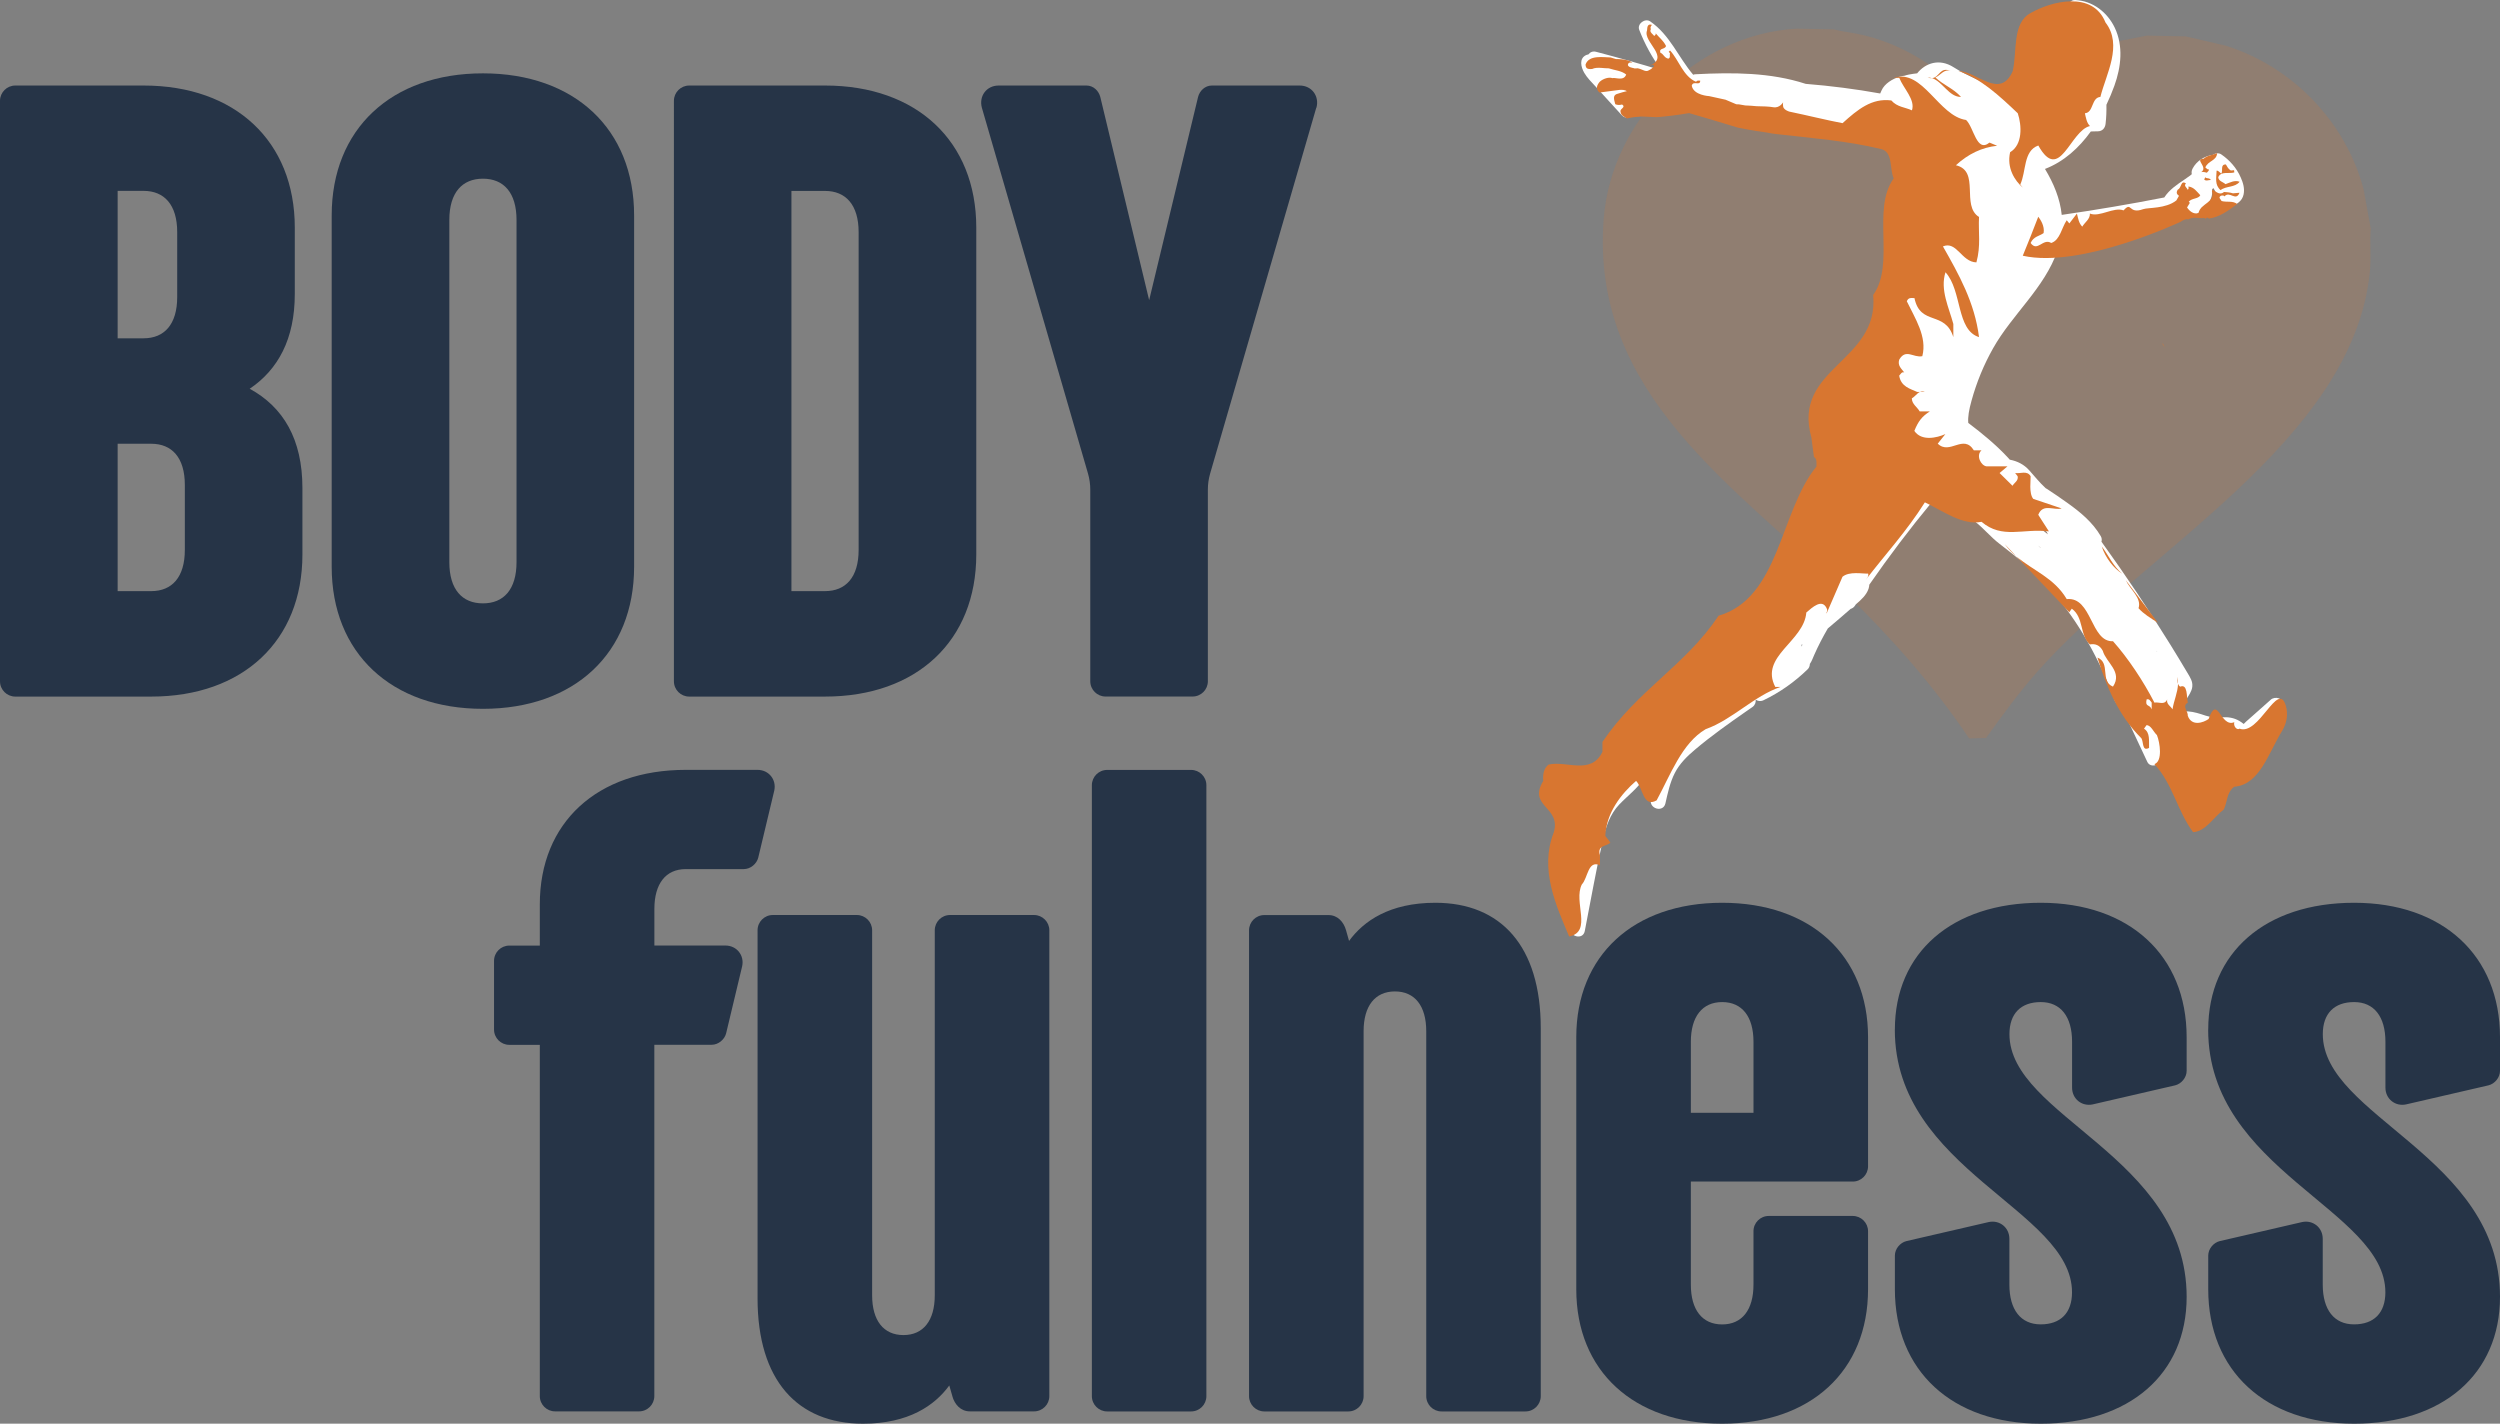
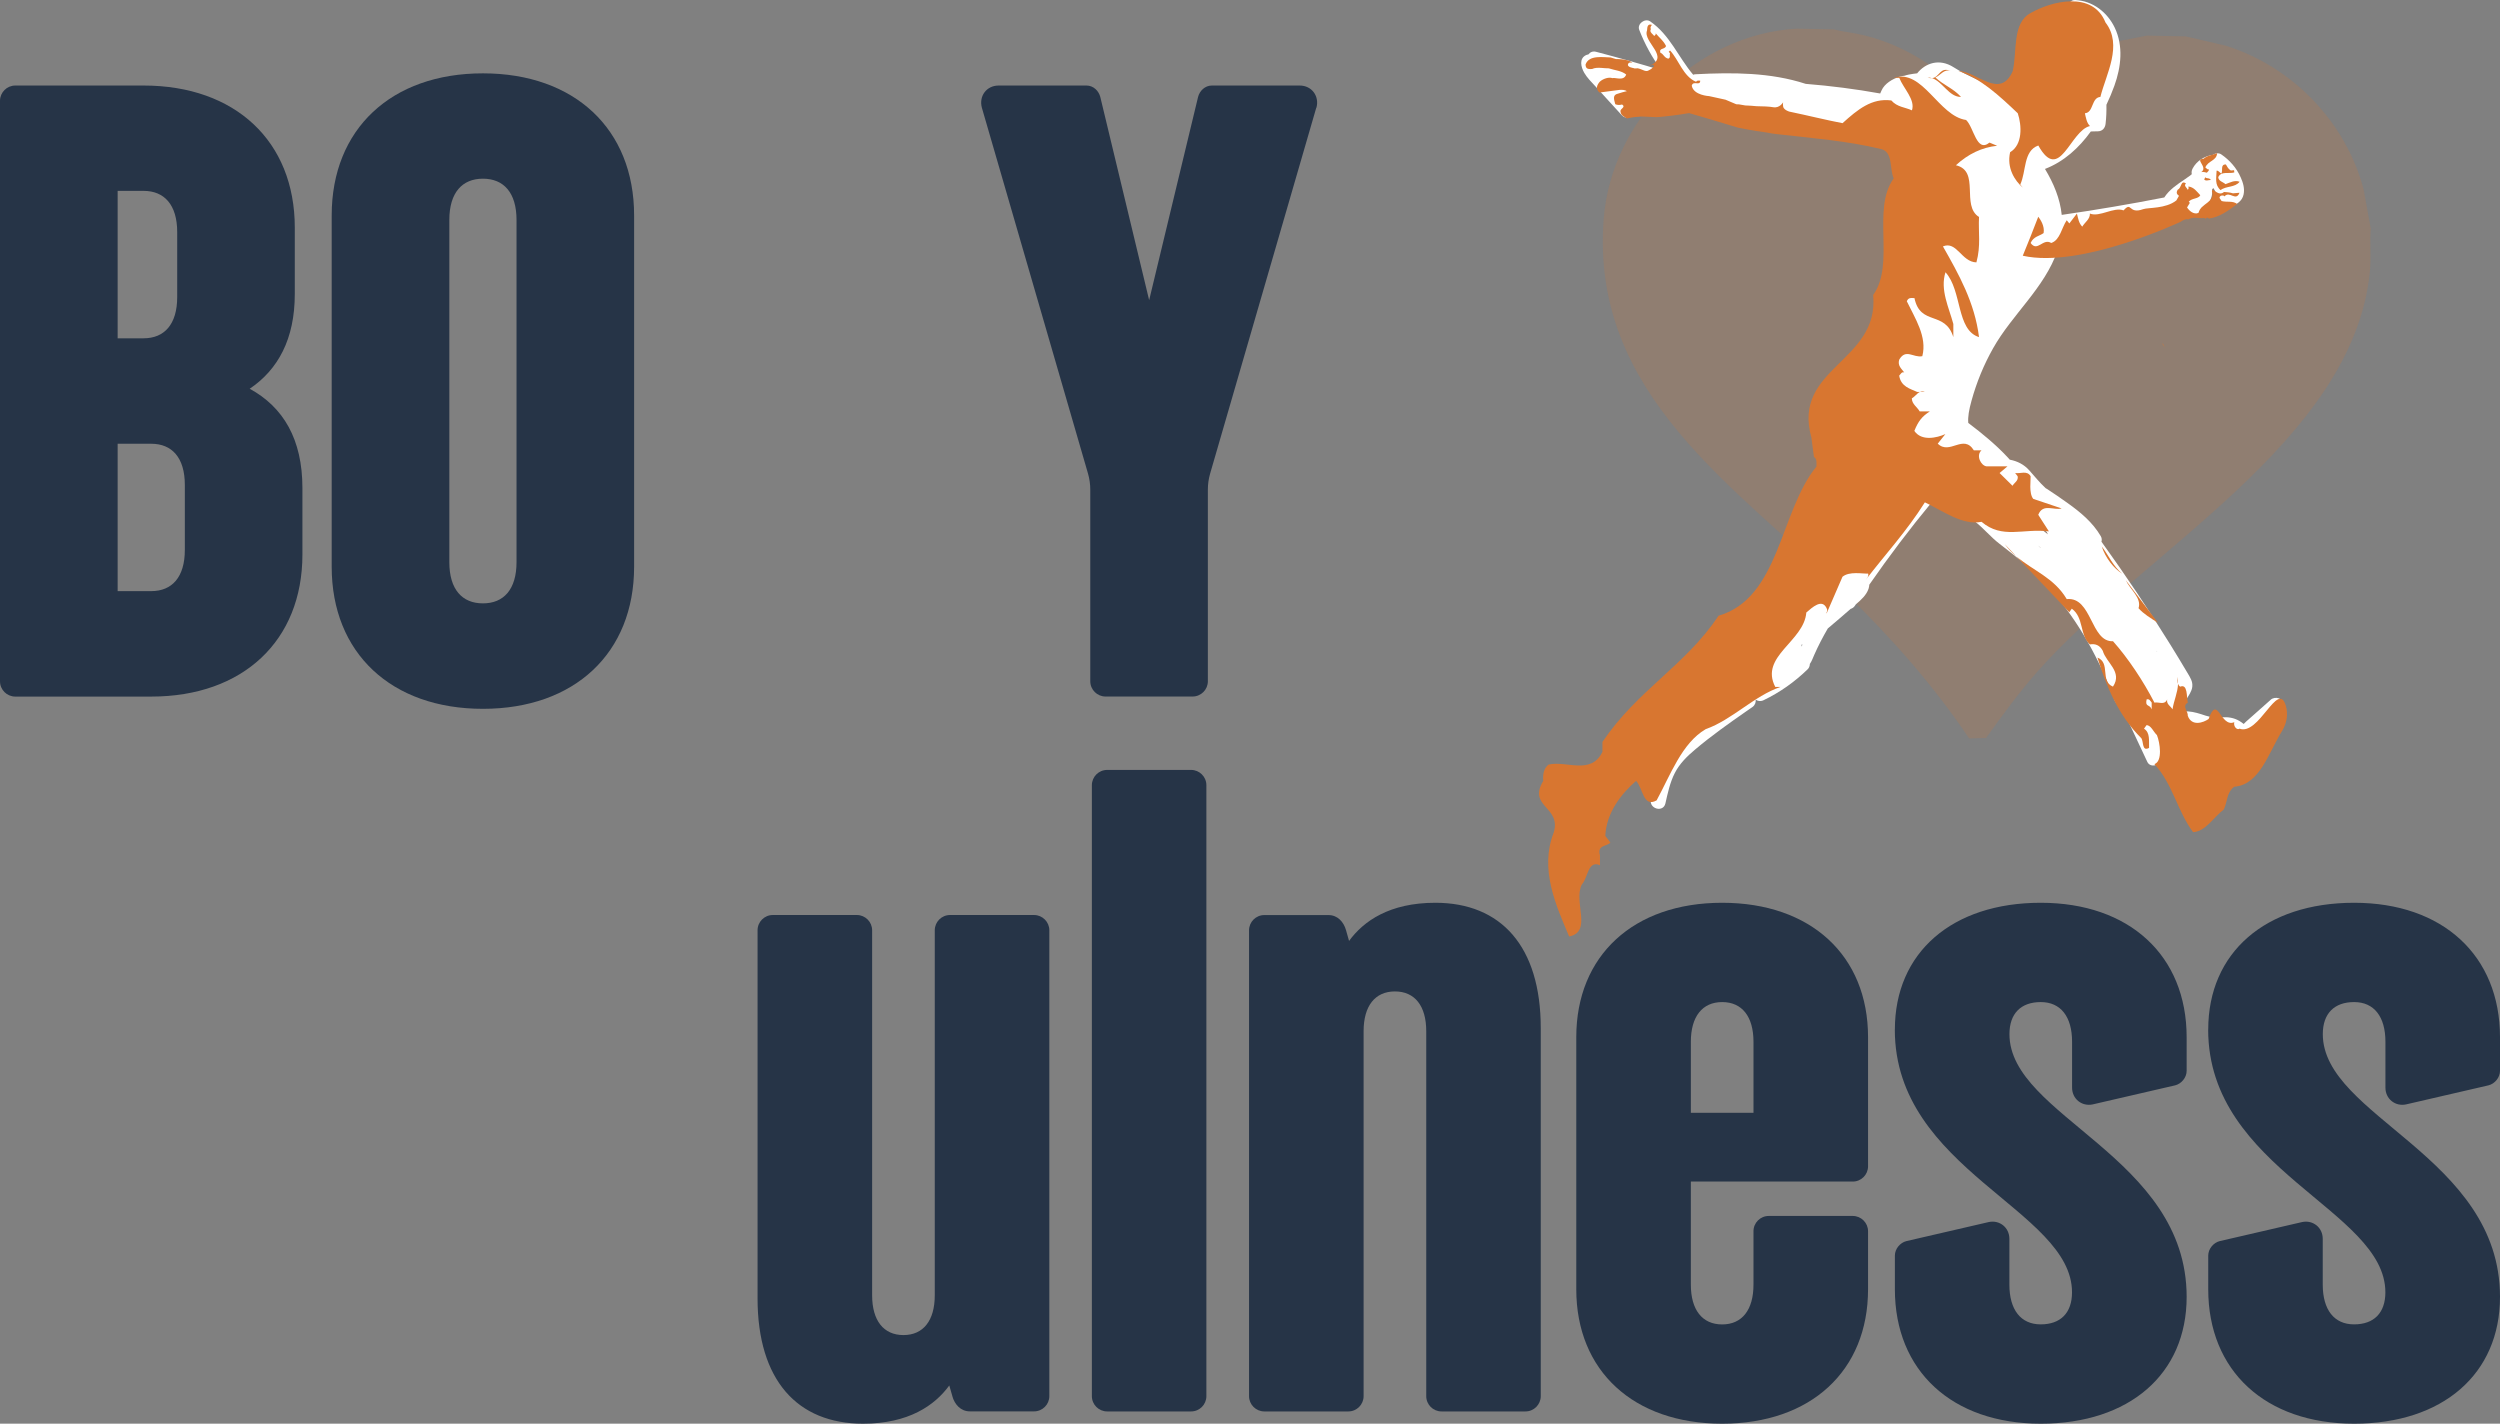
<svg xmlns="http://www.w3.org/2000/svg" id="uuid-cf084691-2c5d-42d1-babc-1ee5912c06f9" data-name="Laag 1" width="154.88mm" height="88.2mm" viewBox="0 0 439.04 250.02">
  <rect x="0" y="0" width="439.04" height="250.02" fill="#808080" stroke="none" />
  <defs>
    <style> .uuid-ef32c4d3-a214-4e8c-adc5-330a695ddd17 { fill: #263447; } .uuid-1e8570a4-5bee-42a8-adc1-3f5d505ae31e { opacity: .18; } .uuid-1e8570a4-5bee-42a8-adc1-3f5d505ae31e, .uuid-407b782c-80c9-4fbb-b411-9a6e20e91680 { fill: #d87630; } .uuid-0b35c6e8-c130-41b4-a15f-9aa49db9adbe { fill: #fff; } </style>
  </defs>
  <g>
    <path class="uuid-ef32c4d3-a214-4e8c-adc5-330a695ddd17" d="M51.77,39.97v11.67c0,7.91-2.95,13.28-7.92,16.63,5.9,3.22,9.26,8.85,9.26,17.44v11.67c0,15.16-10.46,24.95-26.55,24.95H2.68c-1.48,0-2.68-1.21-2.68-2.68V17.7c0-1.47,1.21-2.68,2.68-2.68h22.53c16.1,0,26.56,9.79,26.56,24.95ZM31.12,52.17v-11.4c0-4.83-2.28-7.25-5.9-7.25h-4.56v25.89h4.56c3.62,0,5.9-2.42,5.9-7.25ZM32.46,96.57v-11.4c0-4.83-2.28-7.24-5.9-7.24h-5.9v25.88h5.9c3.62,0,5.9-2.41,5.9-7.24Z" />
    <path class="uuid-ef32c4d3-a214-4e8c-adc5-330a695ddd17" d="M84.81,12.88c16.09,0,26.55,9.79,26.55,24.95v61.7c0,15.15-10.46,24.95-26.55,24.95s-26.56-9.79-26.56-24.95v-61.7c0-15.16,10.46-24.95,26.56-24.95ZM84.81,105.96c3.62,0,5.9-2.41,5.9-7.24v-60.09c0-4.83-2.28-7.25-5.9-7.25s-5.9,2.42-5.9,7.25v60.09c0,4.83,2.28,7.24,5.9,7.24Z" />
-     <path class="uuid-ef32c4d3-a214-4e8c-adc5-330a695ddd17" d="M171.45,39.97v57.41c0,15.15-10.46,24.95-26.55,24.95h-23.87c-1.48,0-2.68-1.21-2.68-2.68V17.7c0-1.47,1.21-2.68,2.68-2.68h23.87c16.1,0,26.55,9.79,26.55,24.95ZM150.79,96.57v-55.79c0-4.83-2.28-7.25-5.9-7.25h-5.9v70.28h5.9c3.62,0,5.9-2.41,5.9-7.24Z" />
    <path class="uuid-ef32c4d3-a214-4e8c-adc5-330a695ddd17" d="M231.16,18.91l-18.64,64.25c-.27.94-.4,1.88-.4,2.82v33.66c0,1.48-1.21,2.68-2.68,2.68h-15.29c-1.48,0-2.68-1.21-2.68-2.68v-33.66c0-.94-.13-1.88-.4-2.82l-18.64-64.25c-.54-2.01.8-3.89,2.95-3.89h15.43c1.21,0,2.15.94,2.42,2.01l8.58,35.68,8.59-35.68c.27-1.07,1.21-2.01,2.42-2.01h15.42c2.15,0,3.49,1.88,2.95,3.89Z" />
  </g>
  <g>
-     <path class="uuid-ef32c4d3-a214-4e8c-adc5-330a695ddd17" d="M94.8,183.49h-5.36c-1.48,0-2.68-1.21-2.68-2.68v-12.07c0-1.47,1.2-2.68,2.68-2.68h5.36v-7.25c0-14.35,10.06-23.61,25.62-23.61h12.61c2.01,0,3.35,1.74,2.95,3.62l-2.82,11.8c-.27,1.07-1.34,2.01-2.55,2.01h-10.19c-3.49,0-5.5,2.55-5.5,6.98v6.44h12.47c2.01,0,3.35,1.74,2.95,3.62l-2.82,11.8c-.27,1.07-1.34,2.01-2.55,2.01h-10.06v61.7c0,1.48-1.21,2.68-2.68,2.68h-14.75c-1.48,0-2.68-1.21-2.68-2.68v-61.7Z" />
    <path class="uuid-ef32c4d3-a214-4e8c-adc5-330a695ddd17" d="M167.25,245.19l-.54-1.88c-2.55,3.49-7.11,6.71-15.16,6.71-11.53,0-18.51-7.65-18.51-22v-64.65c0-1.48,1.2-2.68,2.68-2.68h14.76c1.47,0,2.68,1.21,2.68,2.68v64.11c0,4.43,2.01,6.98,5.5,6.98s5.5-2.55,5.5-6.98v-64.11c0-1.48,1.21-2.68,2.68-2.68h14.76c1.47,0,2.68,1.21,2.68,2.68v81.81c0,1.48-1.21,2.68-2.68,2.68h-11.27c-1.61,0-2.68-1.21-3.09-2.68Z" />
    <path class="uuid-ef32c4d3-a214-4e8c-adc5-330a695ddd17" d="M191.75,137.89c0-1.48,1.21-2.68,2.68-2.68h14.75c1.48,0,2.68,1.21,2.68,2.68v107.3c0,1.48-1.21,2.68-2.68,2.68h-14.75c-1.48,0-2.68-1.21-2.68-2.68v-107.3Z" />
    <path class="uuid-ef32c4d3-a214-4e8c-adc5-330a695ddd17" d="M236.91,165.25c2.55-3.49,7.11-6.71,15.16-6.71,11.53,0,18.51,7.65,18.51,22v64.65c0,1.48-1.21,2.68-2.68,2.68h-14.75c-1.48,0-2.68-1.21-2.68-2.68v-64.11c0-4.43-2.01-6.97-5.5-6.97s-5.5,2.55-5.5,6.97v64.11c0,1.48-1.21,2.68-2.68,2.68h-14.76c-1.47,0-2.68-1.21-2.68-2.68v-81.81c0-1.48,1.21-2.68,2.68-2.68h11.27c1.61,0,2.68,1.21,3.09,2.68l.53,1.88Z" />
    <path class="uuid-ef32c4d3-a214-4e8c-adc5-330a695ddd17" d="M302.44,158.54c15.56,0,25.62,9.26,25.62,23.61v22.67c0,1.48-1.21,2.68-2.68,2.68h-28.44v18.11c0,4.43,2.01,6.98,5.5,6.98s5.5-2.55,5.5-6.98v-9.39c0-1.48,1.2-2.68,2.68-2.68h14.76c1.47,0,2.68,1.21,2.68,2.68v10.19c0,14.35-10.06,23.61-25.62,23.61s-25.62-9.26-25.62-23.61v-44.26c0-14.35,10.06-23.61,25.62-23.61ZM302.44,175.98c-3.49,0-5.5,2.55-5.5,6.97v12.47h11v-12.47c0-4.43-2.01-6.97-5.5-6.97Z" />
    <path class="uuid-ef32c4d3-a214-4e8c-adc5-330a695ddd17" d="M332.77,180.81c0-13.54,10.06-22.27,25.62-22.27s25.62,9.26,25.62,23.61v5.9c0,1.21-.94,2.28-2.01,2.55l-14.49,3.35c-1.88.4-3.62-.94-3.62-2.95v-8.05c0-4.43-2.01-6.97-5.5-6.97s-5.5,2.01-5.5,5.63c0,14.48,31.12,21.46,31.12,46.14,0,13.55-10.06,22.27-25.62,22.27s-25.62-9.26-25.62-23.61v-5.9c0-1.21.94-2.28,2.01-2.55l14.48-3.35c1.88-.4,3.62.94,3.62,2.95v8.04c0,4.43,2.01,6.98,5.5,6.98s5.5-2.01,5.5-5.63c0-14.49-31.12-21.46-31.12-46.14Z" />
    <path class="uuid-ef32c4d3-a214-4e8c-adc5-330a695ddd17" d="M387.8,180.81c0-13.54,10.06-22.27,25.62-22.27s25.62,9.26,25.62,23.61v5.9c0,1.21-.94,2.28-2.01,2.55l-14.49,3.35c-1.88.4-3.62-.94-3.62-2.95v-8.05c0-4.43-2.01-6.97-5.5-6.97s-5.5,2.01-5.5,5.63c0,14.48,31.12,21.46,31.12,46.14,0,13.55-10.06,22.27-25.62,22.27s-25.62-9.26-25.62-23.61v-5.9c0-1.21.94-2.28,2.01-2.55l14.48-3.35c1.88-.4,3.62.94,3.62,2.95v8.04c0,4.43,2.01,6.98,5.5,6.98s5.5-2.01,5.5-5.63c0-14.49-31.12-21.46-31.12-46.14Z" />
  </g>
  <path class="uuid-1e8570a4-5bee-42a8-adc1-3f5d505ae31e" d="M322.04,5.17c1.73.43,3.51.59,5.25,1.01,9.04,2.18,17,8.23,21.92,15.94l3.5-4.11c4.48-4.68,9.95-8.19,16.18-10.17l8.13-1.59,6.84.14,7.01,1.63c11.78,3.7,21.09,13.41,24.22,25.25l1.25,6.86c-.19,2.46.09,5.12-.15,7.55-2.92,29.76-39.9,49.23-58.49,70.38-3.21,3.65-6.09,7.6-8.92,11.54l-2.97.08c-6.18-9.21-13.57-17.58-21.52-25.32-19.42-18.92-45.1-35.08-42.65-66,1.37-17.29,16.2-32.26,33.83-33.33l6.58.13Z" />
  <g>
    <path class="uuid-0b35c6e8-c130-41b4-a15f-9aa49db9adbe" d="M385,120.58c.11-.91-.39-1.64-.84-2.4-.99-1.67-1.99-3.32-3.01-4.97-3.82-6.17-7.86-12.19-12.1-18.08.09-.3.07-.64-.12-.97-1.43-2.44-3.58-4.22-5.86-5.84-1.18-.84-2.37-1.67-3.58-2.45-.07-.05-.15-.09-.23-.13-1.07-.98-1.94-2.08-2.9-3.15-.91-1.02-2.06-1.6-3.39-1.86,0,0-.02,0-.02,0-.11-.12-.21-.25-.32-.36-1.05-1.13-2.17-2.18-3.34-3.19-1.17-1.01-2.39-1.97-3.63-2.91-.09-1.05.12-2.29.57-3.9.89-3.23,2.15-6.3,3.79-9.21,3.36-5.97,9.05-10.59,11.31-17.16.23-.66.39-1.3.52-1.94.26.1.55.14.84.09.57-.09,1.15-.17,1.72-.24,2.07-.04,4.14-.16,6.2-.39.71-.08,1.31-.55,1.31-1.31,0-.56-.38-1.05-.89-1.24,4.32-.72,8.62-1.52,12.91-2.4.04.4.23.77.62.97.59.31,1.48.19,1.8-.47.1-.2.21-.39.31-.59.36-.13.7-.34.99-.64.67-.69.93-1.68.83-2.63.08-.05.16-.11.24-.17.1.18.2.37.29.56.03.05.05.11.07.16.04.11.09.22.13.33.18.49.31.99.4,1.5.1.5.62.88,1.09.94.3.04.59-.03.83-.18.07-.01.15-.03.22-.05,1.03-.4,2-.97,2.25-2.15.22-1.05-.09-2.05-.51-3-.72-1.65-1.94-3.03-3.42-4.04-.42-.29-1.04-.22-1.46.09-1.49.2-2.88,1.07-3.58,2.43-.16.31-.2.65-.13.96-.04.04-.09.07-.13.11-.03.03-.06.05-.09.08-.33.25-.66.48-1,.71-1.34.9-2.73,1.82-3.61,3.19-5.98,1.17-11.98,2.19-18.01,3.06-.29-2.85-1.41-5.53-2.94-8.07,3.31-1.27,5.96-3.68,8.05-6.58.43,0,.85-.02,1.28-.03.77-.02,1.23-.59,1.31-1.31.13-1.11.17-2.23.15-3.35.53-1.11,1-2.24,1.4-3.35,1.18-3.28,1.6-6.96.06-10.19-1.3-2.71-3.85-4.7-6.9-4.85-1.69-.08-1.69,2.55,0,2.63,2.31.11,4.1,2.01,4.85,4.09.9,2.51.34,5.28-.58,7.75-.1-.02-.2-.04-.31-.03-.64.03-1.4.58-1.31,1.31.08.68.13,1.37.15,2.05-.52,1.04-1.1,2.06-1.74,3.03-.17.15-.29.33-.36.54-1.53,2.18-3.41,4.06-5.73,5.27.67-2.27-.3-5.24-2.22-6.67-.68-.51-1.38-1-2.11-1.48-.16-.17-.32-.32-.47-.44-1.25-1-2.55-1.82-3.99-2.53-2.54-1.24-5.17-2.18-7.56-3.71-2.53-1.62-4.98-.74-6.42,1.06-.47.05-.95.12-1.42.21-.29.05-.55.13-.8.21-.3.03-.6.08-.9.18-1.22.39-2.6,1.19-3.14,2.42-.08.17-.15.35-.23.52-4.33-.78-8.7-1.34-13.08-1.69-6.2-2.03-12.87-2.02-19.32-1.69-.17,0-.31.04-.44.09-2.61-3.08-4.09-6.99-7.55-9.37-.9-.62-2.34.42-1.93,1.48.99,2.55,2.3,4.94,3.92,7.11-3.81-1.16-7.64-2.24-11.5-3.25-.59-.15-1.05.07-1.33.45-.13.02-.26.06-.38.11-1.33.6-.94,2.14-.36,3.14.51.88,1.27,1.62,1.95,2.36,1.54,1.69,3.09,3.38,4.63,5.07,1.14,1.25,3-.61,1.86-1.86-.1-.11-.19-.21-.29-.32.21-.24.33-.56.3-.92-.04-.43-.22-.95-.65-1.14-.02,0-.03-.01-.05-.02-.1-.05-.21-.08-.32-.1-.36-.35-.7-.76-1-1.18,2.11.27,4.22.51,6.35.69.3.02.58-.09.8-.28,1.22.37,2.44.75,3.66,1.14.14.13.32.23.55.27.42.07.84.15,1.26.23,2.09,1.71,4.65,2.52,7.2,3.28,3.09.92,6.2,1.73,9.34,2.44,1.15.26,1.84-.9,1.59-1.75,4.76,1.05,9.53,1.97,14.39,2.46,1.15.65,2.28,1.33,3.38,2.04.71.46,1.35.16,1.67-.37.42-.03.83-.05,1.25-.06.31.52.63,1.01.97,1.47,1.03,2.97,1.35,6.02,1.11,9.31-.25,3.43,2.58,5.14,5.41,5.02-1.63,1.86-3.51,3.64-4.8,5.4-4.96,6.77-8.28,14.7-9.93,22.91-.84,4.18,2.91,6.84,6.11,6.56.33,4.77,3.16,8.2,6.96,11.16-.85.45-1.22,1.74-.12,2.24,1.75.79,3.58,1.58,5.1,2.79,1.5,1.19,2.71,2.69,4.25,3.87,3.2,2.44,6.24,4.94,8.92,7.97,5.02,5.67,8.69,12.45,11.31,19.53.2.53.62.8,1.06.87,1.55,3.31,3.1,6.61,4.66,9.92.5,1.06,2.11.7,2.4-.31,1.06-3.71,2.53-7.27,4.44-10.62.41-.72.96-1.42,1.06-2.26ZM329.35,19.05c-.11-.06-.22-.13-.33-.19.11.02.23.04.34.06,0,.04,0,.08-.01.13ZM379.03,126.85c-.04.09-.1.18-.15.26-.04-.14-.07-.28-.11-.42.09.05.18.1.26.15ZM378.8,114.49c-.03-.07-.06-.13-.09-.2.04.06.07.11.11.17,0,0-.01.02-.02.03ZM351.17,85.65c.2.21.4.41.59.61,2.43,2.58,4.94,5,7.69,7.16.07.14.13.28.19.42-3.03-2.35-5.84-4.99-9.03-7.14.22-.33.4-.68.55-1.05ZM358.34,96.14s0,.04.01.07c-.14-.14-.29-.27-.43-.4.14.11.28.23.42.34ZM375.38,123.61c.02.18.06.35.09.52-.15-.32-.3-.64-.45-.97.12.15.24.29.36.44ZM389.09,33.75s0,0,0,0c-.03-.06-.03-.07,0,0ZM384.72,30.77s0,0,0,0c.05-.04.06-.05,0,0ZM347.59,88.92c.37-.08.72-.21,1.05-.39,1.38.88,2.68,1.87,3.95,2.9-.64-.39-1.25-.1-1.57.43-.83-.8-1.65-1.62-2.57-2.34-.28-.22-.57-.41-.87-.61Z" />
    <path class="uuid-0b35c6e8-c130-41b4-a15f-9aa49db9adbe" d="M398.76,122.9c-.99.88-1.98,1.75-2.96,2.63-.46.4-.91.81-1.37,1.21-.1.09-.25.26-.4.4-.25-.2-.51-.39-.79-.55-.93-.54-1.93-.69-2.99-.63-1.07.06-1.91.05-2.93-.29-1.03-.34-2-.67-3.08-.74-1.69-.11-1.68,2.52,0,2.63.12,0,.24.03.37.05-.13.73.28,1.58,1.24,1.57,1.37-.01,2.73.04,4.09.18.66.07,1.32.16,1.97.28.46.08.94.21,1.42.27.14.11.28.22.43.31.88.58,1.71.54,2.56-.06.74-.52,1.48-1.05,2.2-1.59,1.61-1.22,2.35-2.74,2.48-4.75.08-1.21-1.45-1.63-2.24-.93Z" />
-     <path class="uuid-0b35c6e8-c130-41b4-a15f-9aa49db9adbe" d="M286.5,135.25c-1.17,1.89-3.14,3.09-4.55,4.78-1.52,1.82-2.35,4.03-2.89,6.3-1.3,5.44-2.21,11-3.29,16.49-.33,1.65,2.21,2.36,2.54.7,1.06-5.37,1.99-10.79,3.21-16.13.51-2.24,1.24-4.42,2.86-6.12,1.5-1.57,3.25-2.83,4.41-4.7.89-1.44-1.38-2.76-2.27-1.33Z" />
+     <path class="uuid-0b35c6e8-c130-41b4-a15f-9aa49db9adbe" d="M286.5,135.25Z" />
    <path class="uuid-0b35c6e8-c130-41b4-a15f-9aa49db9adbe" d="M337.37,86.31c-2.99,3.6-5.84,7.31-8.59,11.09-.02,0-.04,0-.06-.01.14-1.12-1.27-2.2-2.18-1.14-2.05,2.37-3.97,4.83-5.78,7.38-.36-.82-1.78-1.01-2.41-.14-1.55,2.15-2.83,4.46-3.85,6.91-.27.65-.52,1.31-.65,1.99-.68,1.19-1.41,2.36-2.28,3.4-1.39,1.64-3.23,2.74-4.89,4.06-.11.09-.21.18-.32.27-1.65,1.13-3.23,2.35-4.73,3.67-.56.49-.51,1.13-.17,1.59-2.03,1.47-4.02,2.98-5.91,4.61-1.47,1.26-2.82,2.7-3.71,4.44-.96,1.87-1.45,3.93-1.91,5.97-.37,1.65,2.16,2.35,2.54.7.41-1.81.8-3.68,1.65-5.34.85-1.67,2.16-2.95,3.58-4.14,2.87-2.43,5.95-4.6,9.04-6.75.35-.23.7-.47,1.04-.72.45-.34.59-.82.55-1.28.37.26.85.35,1.36.11,2.88-1.38,5.49-3.23,7.78-5.46.23-.22.36-.57.37-.92.34-.49.54-1.08.78-1.62.7-1.58,1.5-3.12,2.37-4.61,1.35-1.13,2.68-2.28,4.01-3.44.28-.08.55-.25.75-.55.05-.08.11-.16.16-.24.89-.77,1.83-1.58,2.23-2.72.09-.25.12-.5.14-.74,3.46-4.98,7.12-9.83,10.99-14.5,1.07-1.29-.78-3.16-1.86-1.86ZM316.37,113.27s0,0,0,0c.02-.04.04-.08.07-.11.03.01.06.03.09.04-.04.11-.09.23-.13.36-.01-.09-.03-.18-.03-.28Z" />
  </g>
  <g>
    <path class="uuid-407b782c-80c9-4fbb-b411-9a6e20e91680" d="M353.01,26.73c-.63,2.75.8,4.99,2.23,6.23l-.45-.56c1.08-2.3.5-5.9,3.17-6.85,3.76,6.74,5.55-2.58,9.07-3.42-.58-.56-.71-1.46-.89-2.24,1.56-.12,1.11-2.76,2.72-2.87.99-3.99,3.98-9.09.9-13.07-2.27-5.66-9.59-3.7-13.12-1.68-3.31,1.74-2.37,6.68-3.17,10.21-2.24,5.11-6.34,0-9.51,0,3.88,1.29,7.14,4.32,10.39,7.41.71,2.13.89,5.5-1.34,6.84Z" />
    <path class="uuid-407b782c-80c9-4fbb-b411-9a6e20e91680" d="M338.5,13.61c.31.11.58.14.8.12-.26-.08-.52-.13-.8-.12Z" />
    <path class="uuid-407b782c-80c9-4fbb-b411-9a6e20e91680" d="M339.88,13.6c.89-.34,1.52-1.58,2.69-1.12-1.87-.86-1.96,1.13-3.27,1.24,1.86.62,3,3.35,5.09,3.3-1.38-1.52-3.09-2.07-4.51-3.42Z" />
    <path class="uuid-407b782c-80c9-4fbb-b411-9a6e20e91680" d="M337.18,68.81h.86c-.34-.14-.61-.11-.86,0Z" />
    <path class="uuid-407b782c-80c9-4fbb-b411-9a6e20e91680" d="M372.72,100.76c-1.64-1.31-2.4-3.22-3.62-4.8.63,1.98,2.15,3.92,3.62,4.8Z" />
    <path class="uuid-407b782c-80c9-4fbb-b411-9a6e20e91680" d="M378.97,109.37l-5.65-7.48c.73,1.62,2.84,3.12,2.24,4.92.86.99,2.18,1.78,3.41,2.56Z" />
    <path class="uuid-407b782c-80c9-4fbb-b411-9a6e20e91680" d="M354.09,97.7l-2.02-2.13c.62.83,1.3,1.52,2.02,2.13Z" />
    <path class="uuid-407b782c-80c9-4fbb-b411-9a6e20e91680" d="M382.49,120.1c.02-.4,0-.81-.07-1.24,0,.44-.05.87.07,1.24Z" />
    <path class="uuid-407b782c-80c9-4fbb-b411-9a6e20e91680" d="M393.27,128c-.5.23-1.08-.5-.89-1.18-2.46,1.07-2.91-5.05-4.51-.56-.94.67-2.98,1.35-3.66-.56.08-.78-1.07-1.68,0-2.3-.23-1.07,0-3.36-1.34-2.81-.2-.14-.31-.31-.37-.5-.07,1.62-.75,2.95-.97,4.48-.31-.56-1.12-.9-.94-1.74-.46,1.07-1.47.4-2.24.56-1.97-3.82-4.63-7.81-7.27-10.78-3.97.17-3.67-7.85-8.13-7.4-2.24-3.77-5.84-4.93-8.87-7.52l9.32,9.82.44-.62c2.15,1.57,1.34,4.6,3.17,6.28.94-.17,1.73.11,2.27,1.12.58,2.08,3.53,3.7,1.79,6.29-2.33-.95-.36-4.15-2.73-5.11,1.62,5.22,3.71,10.21,7.73,14.19.4.67.09,2.36,1.34,1.68-.05-1.23.22-2.7-.89-3.37l.44-.62c.8,0,1.21,1.18,1.83,1.74.54,1.34,1.03,4.59-.44,5.1,3.22,3.48,4.02,8.25,6.79,11.95,2.19-.11,3.61-2.64,5.4-3.99.62-1.3.49-3.03,1.83-3.99,4.47-.35,5.97-5.87,8.42-9.84.82-1.33,1.08-2.94.62-4.43-1.38-4.49-4.72,5.43-8.15,4.06ZM377.87,124.57c-.35-.95-1.2-.34-.89-1.74.45-.17.67.28.89.56v1.17Z" />
    <path class="uuid-407b782c-80c9-4fbb-b411-9a6e20e91680" d="M386.59,30.22c.37-.08.67.04.98.11.11-.2.43-.33.32-.6-.26.1-.4-.23-.6-.32.48-1.22,2-1.15,2.07-2.51-.81.34-1.75.39-2.4.99-1.65.05.89,1.46-.38,2.33Z" />
    <path class="uuid-407b782c-80c9-4fbb-b411-9a6e20e91680" d="M392.38,30.29l-.04-.4-.57.05c-.46-.26-.64-.68-.87-1.06-1.03-.04-.47,1.09-.8,1.61-.28-.16-.48-.55-.83-.52-.03,1.28-.38,2.47.7,3.42.97-.77,2.52-.42,3.34-1.47-.86-.35-1.72.16-2.48.42-.44-.4-1.24-.53-1.27-1.23.5-1.11,1.89-.55,2.82-.83Z" />
    <path class="uuid-407b782c-80c9-4fbb-b411-9a6e20e91680" d="M387.09,31.52c.3.34.79.07,1.17.09-.25-.44-.7-.18-.99-.48l-.17.39Z" />
    <path class="uuid-407b782c-80c9-4fbb-b411-9a6e20e91680" d="M367.02,37.5c.04,1.01-.89,1.52-1.34,2.3-.62-.61-.72-1.45-.94-2.3l-1.33,1.74-.46-.56c-.89,1.29-1.16,3.48-2.72,3.99-1.47-.91-2.42,1.68-3.62,0,.53-1.18,1.52-1.18,2.28-1.74.22-1.24-.58-2.41-.94-2.87-.88,2.3-1.79,4.61-2.72,6.85,10.23,2.31,27.83-6.01,27.83-6.01l.02-.05c.41-.22.83-.46,1.19-.32,1.03-.53,1.77-.14,2.68-.24.16-.08.27.07.39.15l.17-.2c.19-.07.29.07.41.15,1.94-.29,3.45-1.43,4.96-2.56-.76-.63-1.85-.26-2.74-.53-.15-.35-.67-.59-.09-.94.23-.02.45-.1.6.13.91-1.05,2.01.98,2.64-.64l-1.15.1c-.59-.19-1.07-.19-1.56-.24-.76.64-1.35-.02-1.97-.38l-.17.2c.68,2.07-1.98,2.12-2.35,3.88-.86.29-1.59-.35-2.01-.98l.5-.82-.21-.17c.52-.69,1.69-.46,2.03-1.16-.64-.68-1.1-1.4-2.08-1.53.02.2.1.44-.14.58-.08-.37-.76-.69-.29-1.11-.95-.67-.74.79-1.44,1.08-.35.57-.13.83.21,1.09l-.46.81c-1.88,1.49-4.95,1.22-5.82,1.53-2.66.97-1.94-1.47-3.45.22-1.7-.67-4.2,1.24-5.9.56Z" />
    <path class="uuid-407b782c-80c9-4fbb-b411-9a6e20e91680" d="M390.52,14.67s-.09.08-.13.12h-.11s.07,0,.11,0c.04-.04.09-.08.13-.12Z" />
    <polygon class="uuid-407b782c-80c9-4fbb-b411-9a6e20e91680" points="376.1 56.38 376.1 56.39 376.1 56.38 376.1 56.38" />
    <path class="uuid-407b782c-80c9-4fbb-b411-9a6e20e91680" d="M359.79,93.27l-1.84-2.86c.81-2.07,2.73-.73,4.11-1.12l-4.99-1.68c-.81-1.01-.41-3.36-.46-3.98-.62-1.07-1.83-.4-2.72-.56l.44.56c.18.79-.58,1.12-.9,1.68l-2.27-2.24,1.38-1.17h-3.66c-.99-.11-1.92-1.91-.9-2.81h-1.34c-1.83-2.97-4.24.9-6.34-1.18l1.34-1.68c-1.52.68-4.2,1.29-5.45-.56.71-1.74,1.34-2.53,2.72-3.42h-1.78c-.45-.79-1.38-1.29-1.38-2.3.51-.26.9-.88,1.41-1.12h-.47c-1.2-.56-2.85-.9-3.16-2.86.27-.28.44-.73.89-.56-.49-.67-1.2-1.18-.89-2.24,1.16-2.02,2.5-.29,4.06-.62.89-3.42-1.3-6.67-2.72-9.64.27-.73.84-.56,1.34-.56,1.03,4.95,5.36,2.14,6.83,6.85v-2.3c-.76-2.86-2.37-6.01-1.38-9.09,2.95,3.25,1.87,10.15,5.89,11.39-.76-6.06-3.53-10.99-6.34-15.93,2.45-1.01,3.25,2.74,5.88,2.81.81-2.97.32-5.27.46-7.97-3.21-2.02.26-8.07-4.06-9.09,2.14-1.97,4.56-3.14,7.24-3.42l-1.34-.56c-2.28,1.85-2.72-2.64-4.11-3.97-4.82-.68-7.63-9.04-12.68-7.41h.94c.75,1.91,2.85,3.82,2.23,5.72-1.21-.56-2.59-.56-3.62-1.74-3.43-.45-5.89,1.57-8.57,3.99-2.76-.52-6.07-1.35-9.39-2.04-.4-.16-.66-.27-.91-.58-.26-.34-.13-1.05-.13-1.05,0,0-.61,1.08-1.74.87-.67-.13-1.97-.17-2.93-.18-.67-.07-1.32-.11-1.97-.13l-1.11-.19-.48-.02-1.89-.8-2.87-.63s-2.75-.13-3.06-1.83c.26-.99,1.47.14,1.49-.88-.26-.01-.57-.1-.72.2-2.28-.94-3.06-3.89-4.58-5.5l-.24.23.23.24c-.11.34.15.8-.29.96-.73-.13-.82-.82-1.4-1.04-.27-.89.75-.51,1-1.17-.48-.99-1.22-1.5-1.82-2.24.06.24-.11.32-.26.47-.22-.32-.71-.56-.67-.98.16-.31,0-.34.02-.5.04-.22.1-.33.25-.46-.95-.35-.8.79-.86.97-.81,2.03,4.27,4.74.3,6.23.34.06.74-.52.95.04l-.5.48c-.47.21-.61.59-1.46.21,0,0-.58-.26-.94-.32,0,0-.59.09-.73-.04,0,0-1.26-.15-.92-.77.16-.28.46-.19.73-.2-.95-.67-2.88-.61-2.88-.61-.31-.11-.63-.16-.94-.28-1.26-.01-3.83-.5-4.41,1.25,0,0-.02.47.28.67.3.19.89.1.89.1.83-.41,2.24-.07,2.91-.11,1.03.35,2.21.39,3.06,1.09-.44,1.22-1.9.46-2.43.63-.59-.22-1.58.07-2.19.61-.49.55-.84,1.27-.08,1.92l2.5-.33c.47-.02,1.55-.36,2.33.08-.5.14-1.05.25-1.46.41-1.21.25-.77,1.1-.59,1.89.35.16.79.17,1.2.05.72.49-.37.72-.29,1.2.08.74.6.91,1.16,1.26.97-.26,1.79-.3,2.66-.35l2.18.1c.47.1,4.5-.41,6.05-.7.8.2,6.5,1.92,8.57,2.55,0,0,2.5.53,5.14.87.51.11,1.04.2,1.6.26,6.19.71,12.46,1.19,18.4,2.63,2.14.5,1.47,3.48,2.23,5.16-3.93,5.39.31,15.03-3.61,20.48,1.11,11.78-14.28,12.74-10.85,25.02l.45,3.42c.58.34.44,1.07.44,1.68-6.43,7.85-6.43,23.05-17.18,26.2-5.95,8.87-14.19,12.97-20.4,22.16v1.74c-2.01,4.15-6.29,1.51-9.46,2.24-.86.68-1.03,1.68-.94,2.87-2.78,4.6,3.25,4.49,1.83,9.09-2.51,6.46.44,12.85,2.72,18.23,4.15-.84.68-6.11,2.23-9.14,1.08-1.13,1.04-4.32,3.18-3.37v-1.74c-.55-1.85,1.21-1.52,1.83-2.25l-.89-1.17c.18-4.04,2.76-7.35,5.4-9.65,1.21,1.18,1.21,4.77,3.61,3.42,2.42-4.44,4.42-10.05,8.62-12.51,4.63-1.63,8.48-5.83,13.13-7.41h-.91c-2.81-5.38,5.05-7.97,5.45-13.07.98-.83,2.82-2.63,3.63-.61.11.24-.03.57-.19.8.05-.05.11-.11.19-.19l2.72-6.28c1.21-1.01,3.53-.5,4.51-.56.13.5-.22.79-.44,1.12,3.48-4.54,7.14-8.47,10.4-13.63,3.21,1.52,6.6,4.09,9.95,3.42,3.66,3.09,7.28,1.12,11.79,1.68Z" />
    <path class="uuid-407b782c-80c9-4fbb-b411-9a6e20e91680" d="M379.77,60.35l-.07-.06.46.72c-.15-.34-.28-.61-.38-.67Z" />
  </g>
</svg>